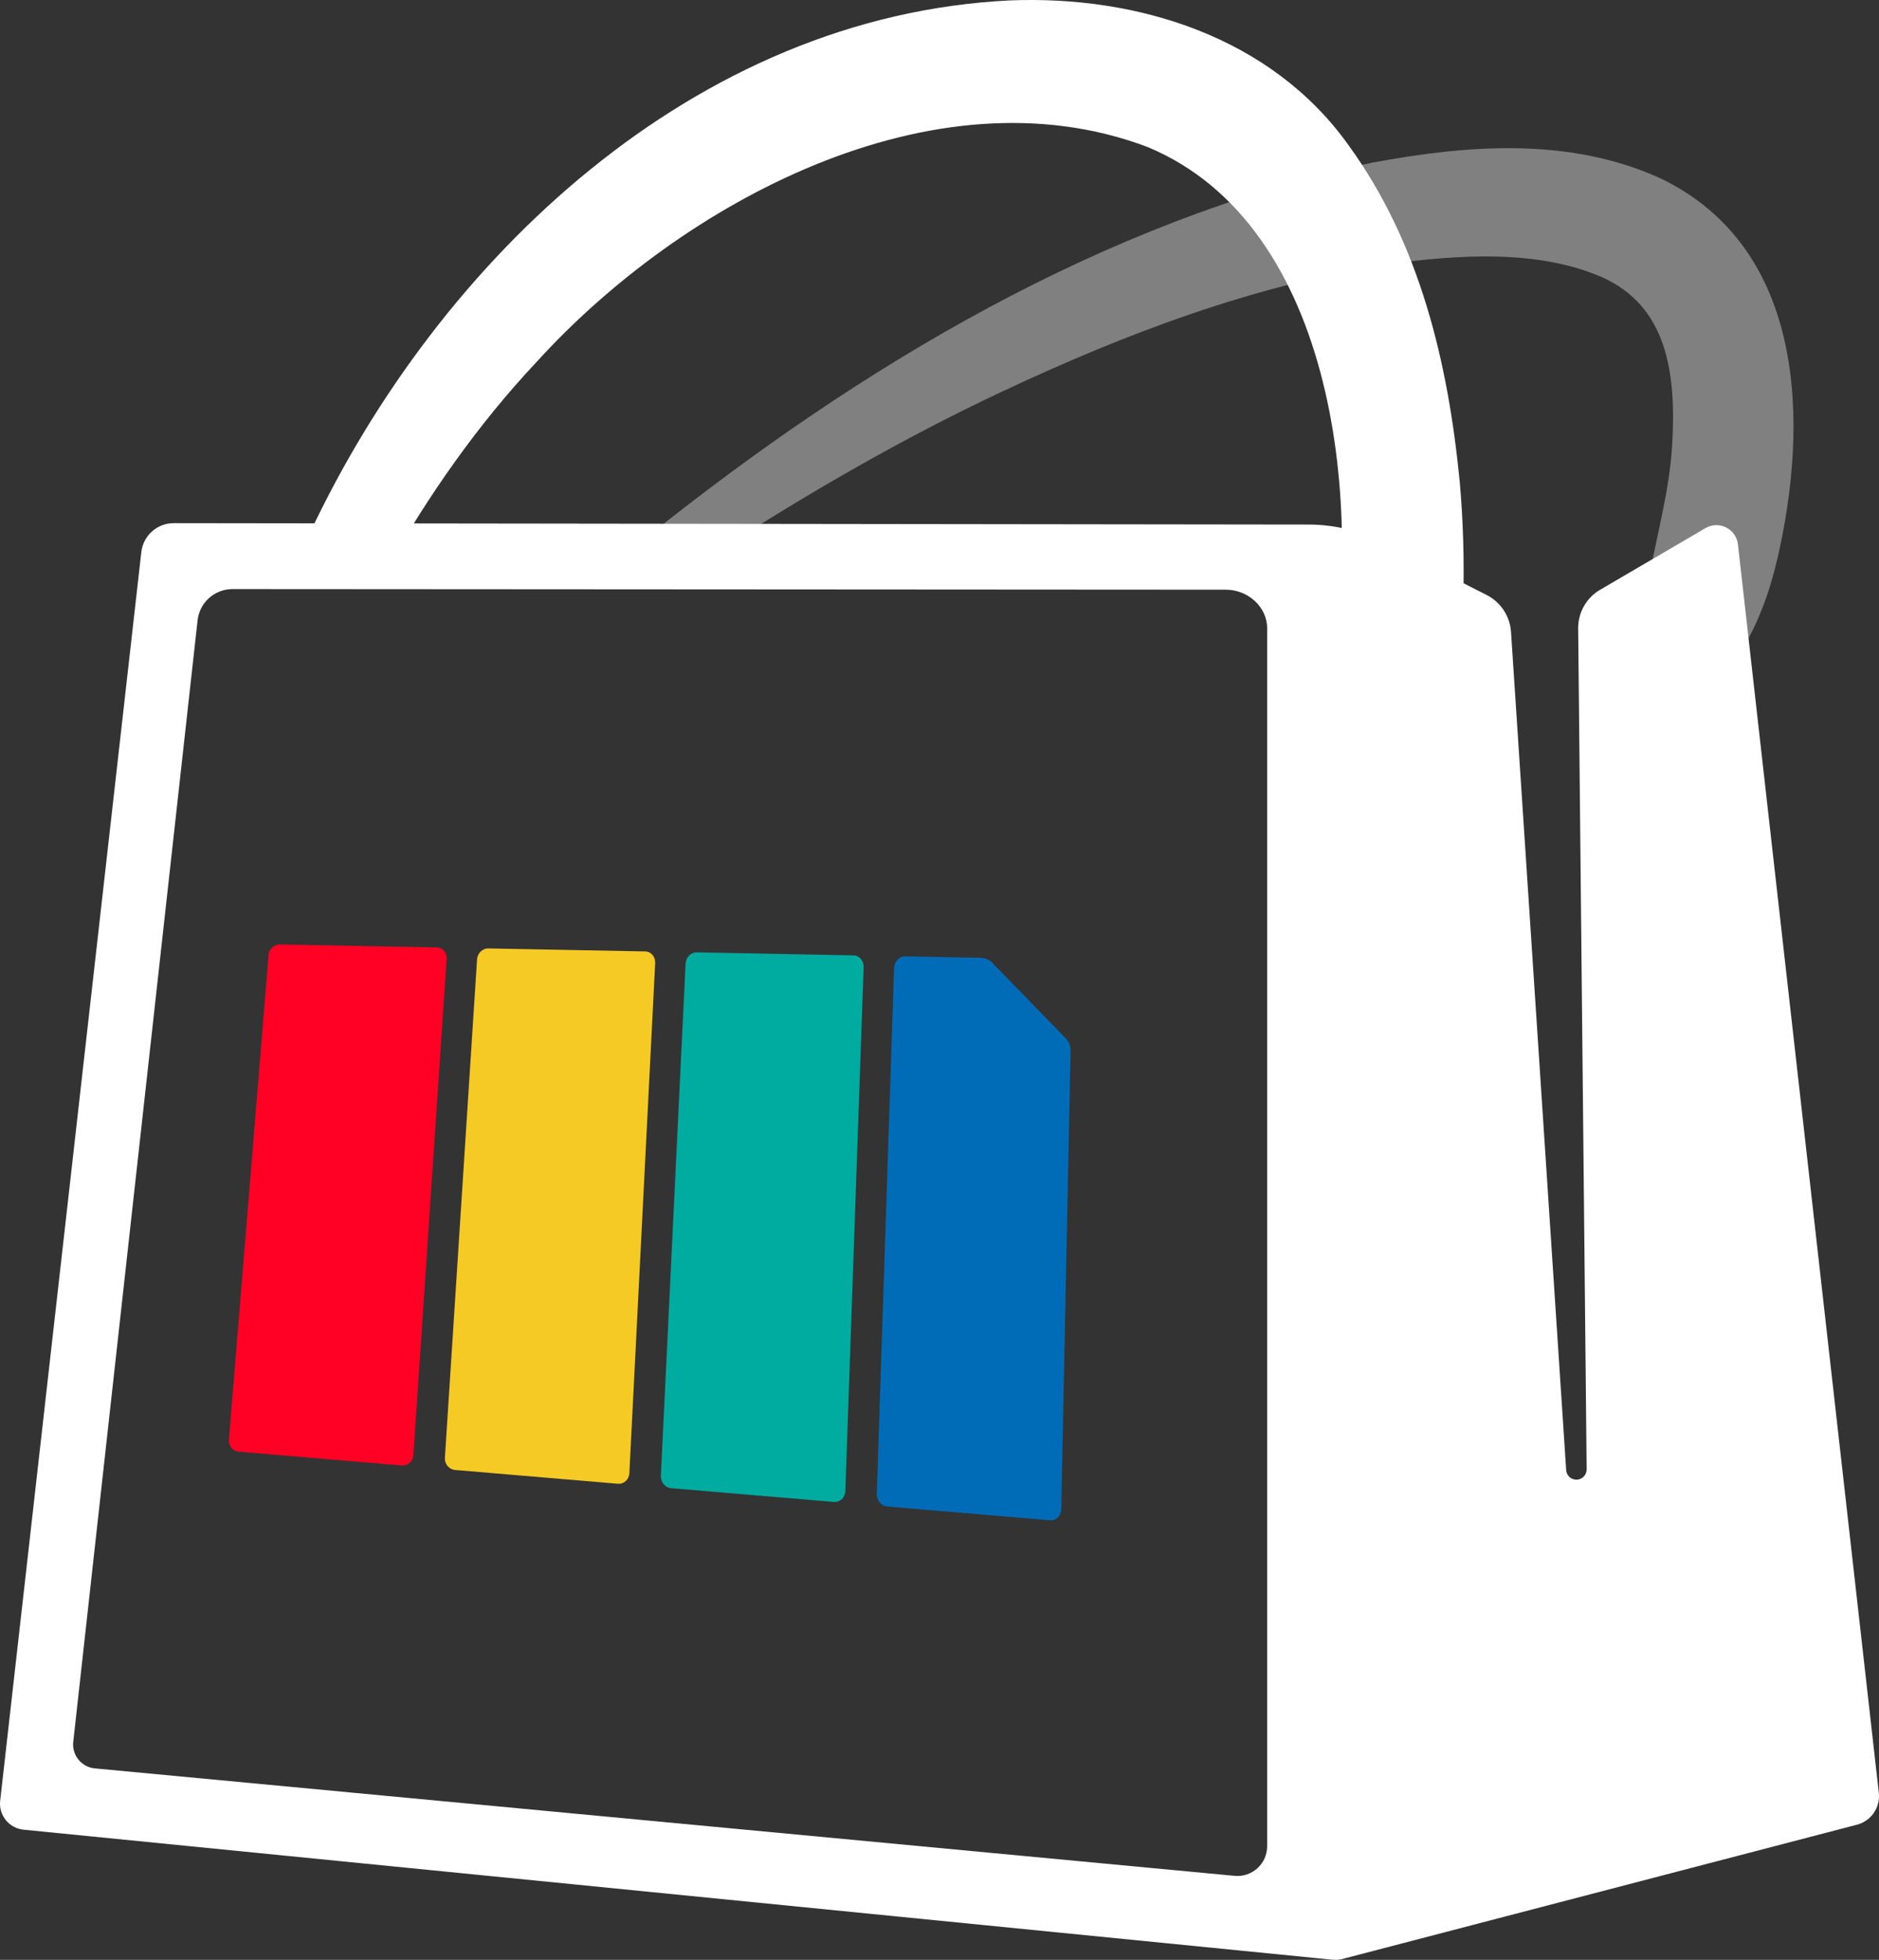
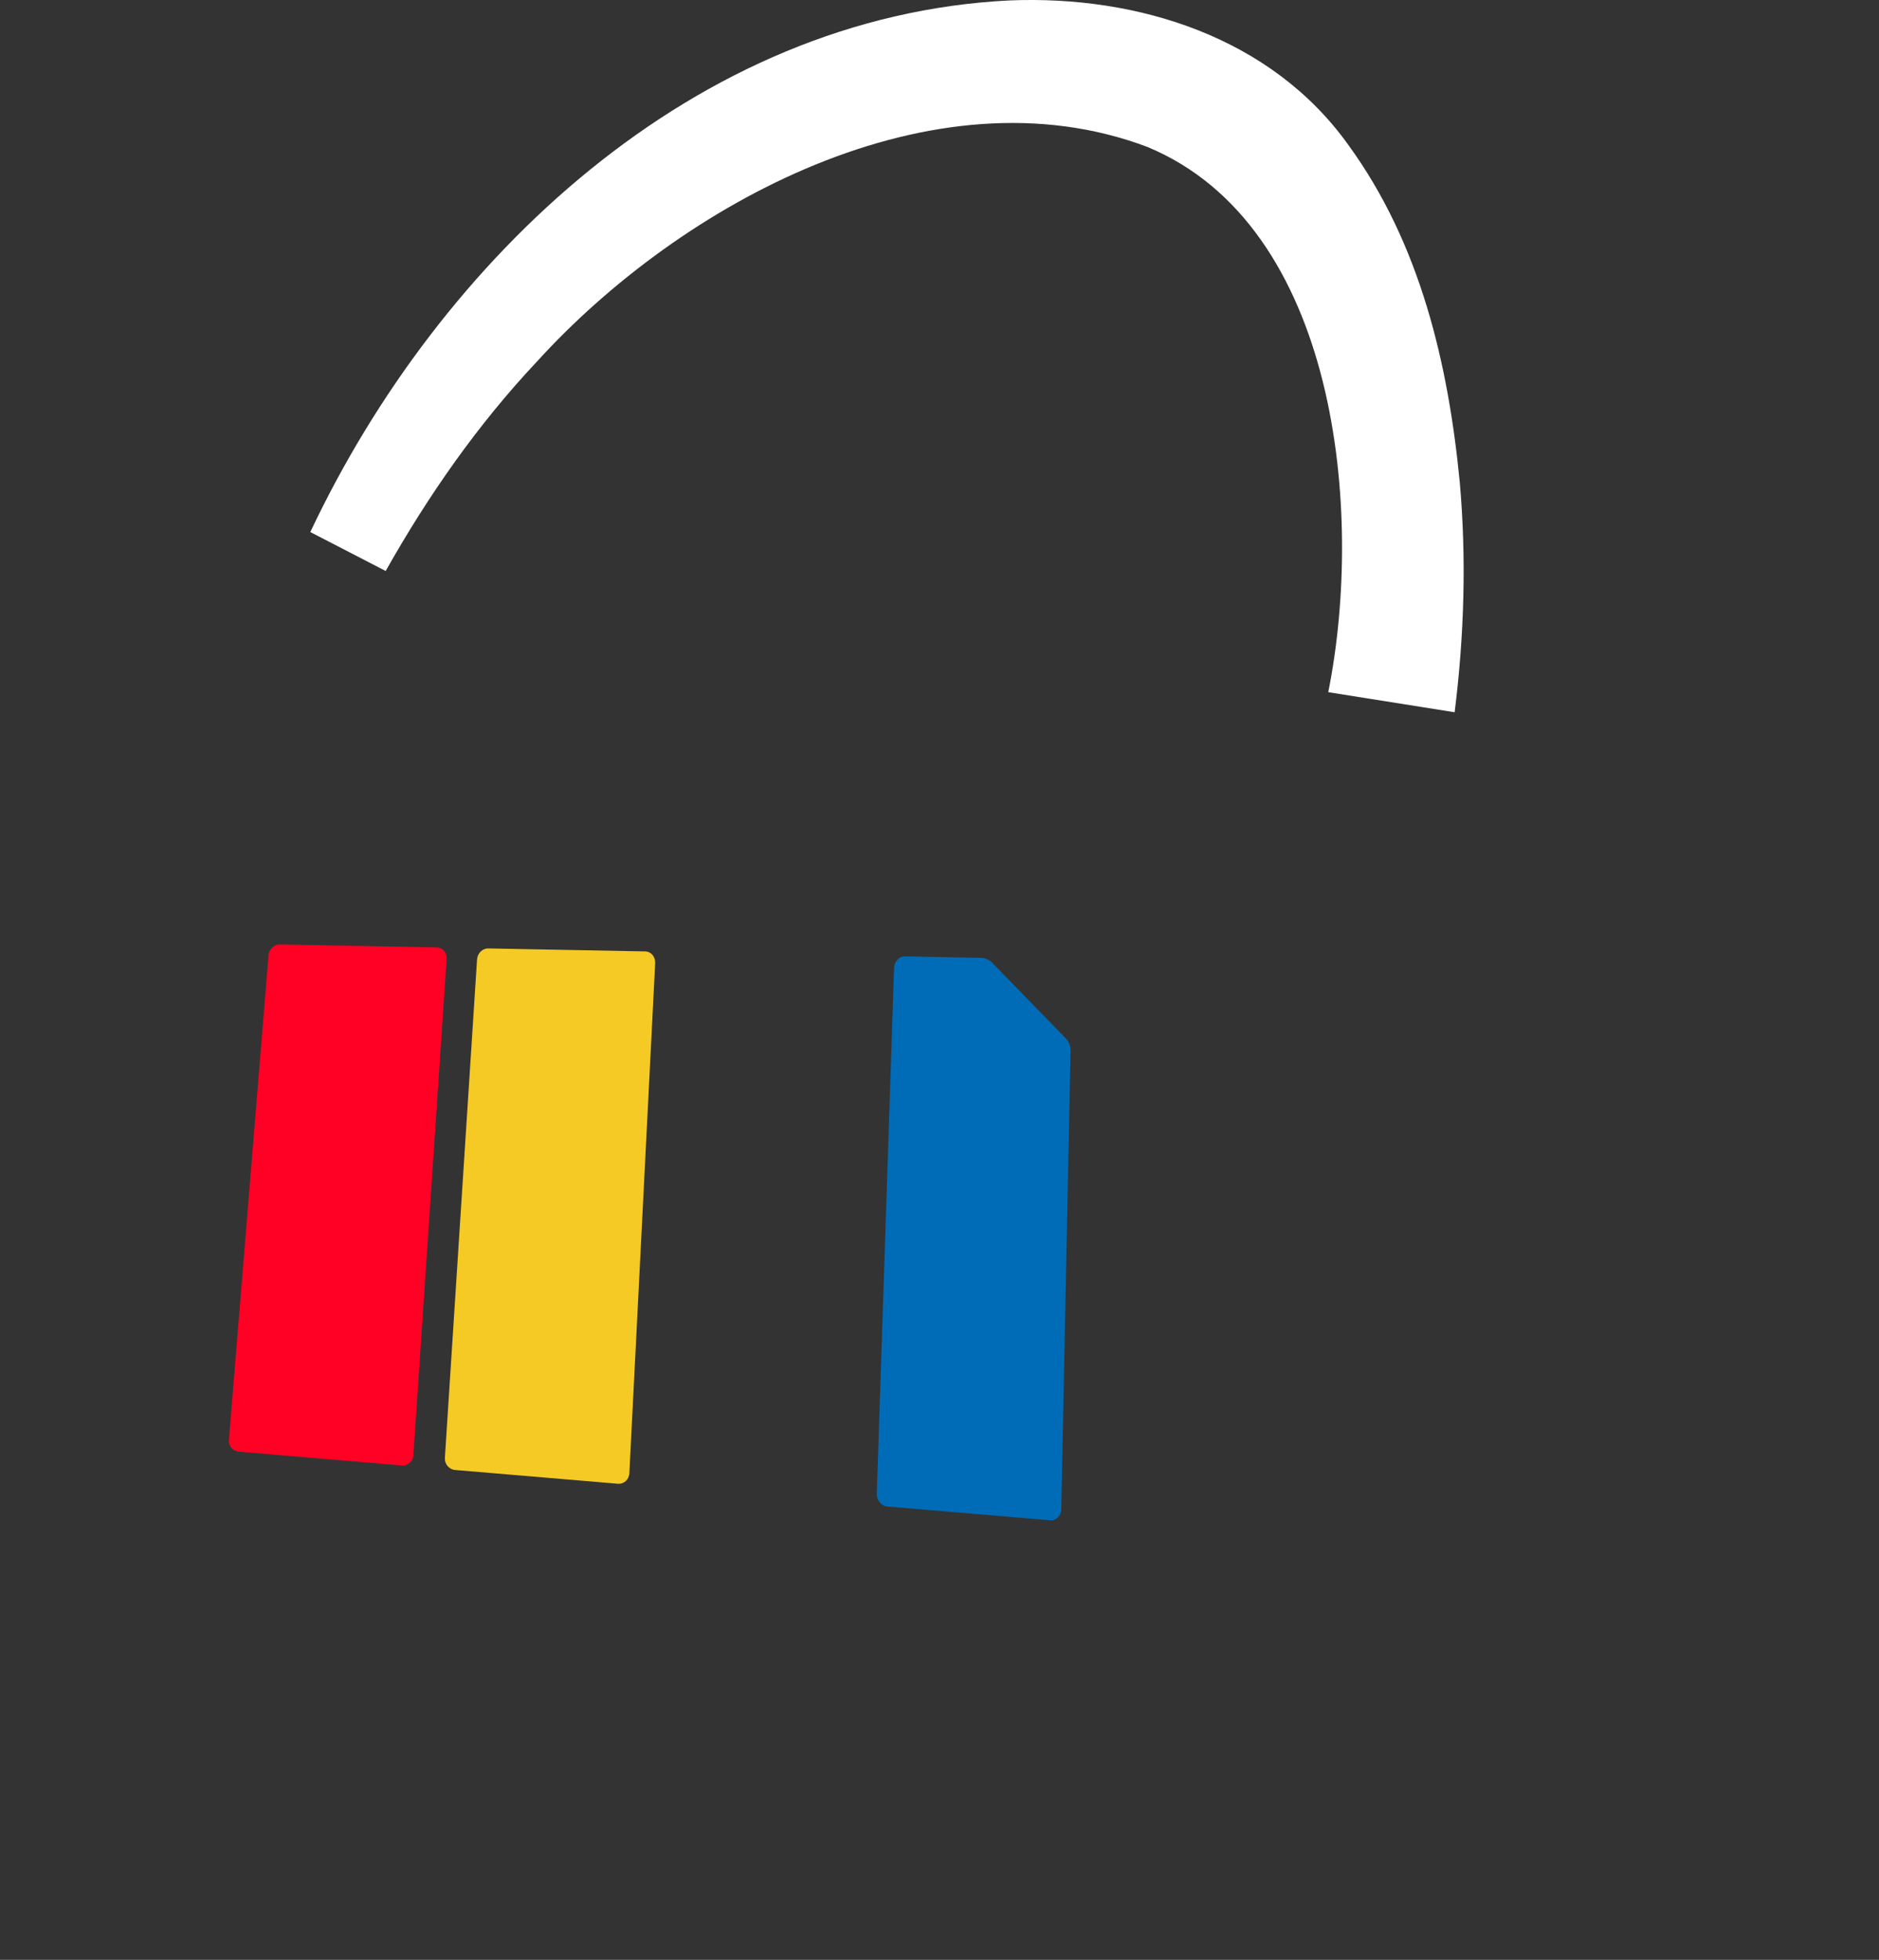
<svg xmlns="http://www.w3.org/2000/svg" id="Calque_4" data-name="Calque 4" viewBox="0 0 425.86 444.05">
  <rect x="0" y="0" width="425.86" height="444.05" fill="#333333" stroke="none" />
  <defs>
    <style>      .cls-1 {        fill: #006cb7;      }      .cls-1, .cls-2, .cls-3, .cls-4, .cls-5, .cls-6, .cls-7 {        stroke-width: 0px;      }      .cls-2 {        fill: none;      }      .cls-3 {        fill: #f6ca25;      }      .cls-4 {        fill: gray;      }      .cls-5 {        fill: #00aba0;      }      .cls-6 {        fill: #ff0125;      }      .cls-7 {        fill: #fff;      }    </style>
  </defs>
-   <path class="cls-4" d="M146.91,121.45c47.99-38.33,102.96-71.39,163.9-84.56,21.48-4.01,44.68-5.96,65.5,3.51,32.95,15.8,33.67,55.38,26.51,86.24-1.76,7.47-4.3,14.7-8.42,21.21,0,0-21.86-7.49-21.86-7.49.21-3.5.75-6.83,1.33-10.13,1.79-9.52,4.44-19.23,5.07-28.72,1.13-17.36-1.24-32.15-15.89-38.72-14.59-6.31-32.39-5.1-48.22-2.98-30.69,4.77-59.91,15.82-87.98,29.04-22,10.33-43.73,22.89-64.2,36.1,0,0-8.84,5.81-8.84,5.81,0,0-6.89-9.32-6.89-9.32h0Z" />
+   <path class="cls-4" d="M146.91,121.45h0Z" />
  <path class="cls-7" d="M301.04,156.83c8.2-40.87,2.14-105.66-41-123.54-48.54-18.32-105.69,12.69-138.41,48.7-13.38,14.23-24.55,30.23-34.22,47.38,0,0-17.08-8.82-17.08-8.82C99.53,58.67,157.48,3.54,228.95.09c28.98-1.15,59.21,8.32,76.67,32.79,16.26,22.35,22.61,49.5,25.22,76.33,1.54,17.41,1.01,34.84-1.16,52.17,0,0-28.64-4.55-28.64-4.55h0Z" />
-   <path class="cls-7" d="M425.82,406.21l-31.93-282.86c-.4-3.53-4.29-5.48-7.36-3.69l-23.88,13.97c-3.11,1.82-5.01,5.17-4.97,8.78l1.92,190.5c.01,1.23-.93,2.25-2.15,2.34-1.29.1-2.41-.88-2.49-2.17l-12.5-189.9c-.24-3.58-2.34-6.76-5.54-8.38l-23.52-11.92c-5.21-2.64-10.96-4.02-16.8-4.03l-257.22-.32c-3.76,0-6.92,2.82-7.35,6.56L.04,408.01c-.37,3.28,2.01,6.22,5.29,6.55l296.61,29.46c1.26.07,1.59.07,3.09-.37l115.84-30.22c3.21-.84,5.32-3.91,4.95-7.21ZM287.19,418.31c0,3.97-3.42,7.08-7.37,6.71l-258.33-24.35c-3.02-.28-5.22-2.99-4.89-6l28.18-254.12c.45-4.03,3.85-7.08,7.91-7.08l225.17.14c4.91,0,9.33,3.84,9.33,8.74v275.96Z" />
  <g>
    <path class="cls-2" d="M140.04,336.18c-12.3-1.04-24.61-2.08-36.91-3.12-1.36-.12-2.39-1.35-2.3-2.75,2.43-37.64,4.86-75.28,7.29-112.92.09-1.4,1.23-2.52,2.54-2.5,11.86.23,23.72.45,35.58.68,1.31.02,2.32,1.21,2.25,2.65-1.95,38.52-3.9,77.04-5.85,115.57-.07,1.44-1.24,2.51-2.6,2.39Z" />
    <path class="cls-2" d="M140.04,336.18c-12.3-1.04-24.61-2.08-36.91-3.12-1.36-.12-2.39-1.35-2.3-2.75,2.43-37.64,4.86-75.28,7.29-112.92.09-1.4,1.23-2.52,2.54-2.5,11.86.23,23.72.45,35.58.68,1.31.02,2.32,1.21,2.25,2.65-1.95,38.52-3.9,77.04-5.85,115.57-.07,1.44-1.24,2.51-2.6,2.39Z" />
    <path class="cls-2" d="M140.04,336.18c-12.3-1.04-24.61-2.08-36.91-3.12-1.36-.12-2.39-1.35-2.3-2.75,2.43-37.64,4.86-75.28,7.29-112.92.09-1.4,1.23-2.52,2.54-2.5,11.86.23,23.72.45,35.58.68,1.31.02,2.32,1.21,2.25,2.65-1.95,38.52-3.9,77.04-5.85,115.57-.07,1.44-1.24,2.51-2.6,2.39Z" />
-     <path class="cls-2" d="M140.04,336.18c-12.3-1.04-24.61-2.08-36.91-3.12-1.36-.12-2.39-1.35-2.3-2.75,2.43-37.64,4.86-75.28,7.29-112.92.09-1.4,1.23-2.52,2.54-2.5,11.86.23,23.72.45,35.58.68,1.31.02,2.32,1.21,2.25,2.65-1.95,38.52-3.9,77.04-5.85,115.57-.07,1.44-1.24,2.51-2.6,2.39Z" />
-     <path class="cls-2" d="M140.04,336.18c-12.3-1.04-24.61-2.08-36.91-3.12-1.36-.12-2.39-1.35-2.3-2.75,2.43-37.64,4.86-75.28,7.29-112.92.09-1.4,1.23-2.52,2.54-2.5,11.86.23,23.72.45,35.58.68,1.31.02,2.32,1.21,2.25,2.65-1.95,38.52-3.9,77.04-5.85,115.57-.07,1.44-1.24,2.51-2.6,2.39Z" />
    <path class="cls-3" d="M140.04,336.18c-12.3-1.04-24.61-2.08-36.91-3.12-1.36-.12-2.39-1.35-2.3-2.75,2.43-37.64,4.86-75.28,7.29-112.92.09-1.4,1.23-2.52,2.54-2.5,11.86.23,23.72.45,35.58.68,1.31.02,2.32,1.21,2.25,2.65-1.95,38.52-3.9,77.04-5.85,115.57-.07,1.44-1.24,2.51-2.6,2.39Z" />
-     <path class="cls-5" d="M189.03,340.31c-12.3-1.04-24.61-2.08-36.91-3.12-1.36-.11-2.41-1.38-2.34-2.82,1.87-38.67,3.73-77.34,5.6-116.02.07-1.44,1.19-2.59,2.5-2.57,11.86.23,23.72.45,35.58.68,1.31.02,2.34,1.24,2.28,2.72-1.38,39.55-2.77,79.11-4.15,118.66-.05,1.47-1.2,2.58-2.56,2.46Z" />
    <path class="cls-6" d="M91.05,332.04c-12.3-1.04-24.61-2.08-36.91-3.12-1.36-.12-2.38-1.31-2.26-2.68,3-36.61,5.99-73.21,8.98-109.82.11-1.36,1.27-2.45,2.58-2.43,11.86.23,23.72.45,35.58.68,1.31.02,2.3,1.18,2.21,2.58-2.51,37.49-5.03,74.98-7.54,112.47-.09,1.4-1.27,2.44-2.64,2.32Z" />
    <path class="cls-1" d="M224.94,218.18c-.71-.72-1.66-1.14-2.66-1.16l-17.18-.33c-1.31-.02-2.42,1.15-2.47,2.64-1.3,39.71-2.6,79.41-3.91,119.12-.05,1.48,1.02,2.77,2.38,2.89,12.3,1.04,24.61,2.08,36.91,3.12,1.36.12,2.49-1.02,2.52-2.53.7-34.62,1.4-69.23,2.1-103.85.02-1.07-.38-2.1-1.12-2.86l-16.58-17.03Z" />
  </g>
</svg>